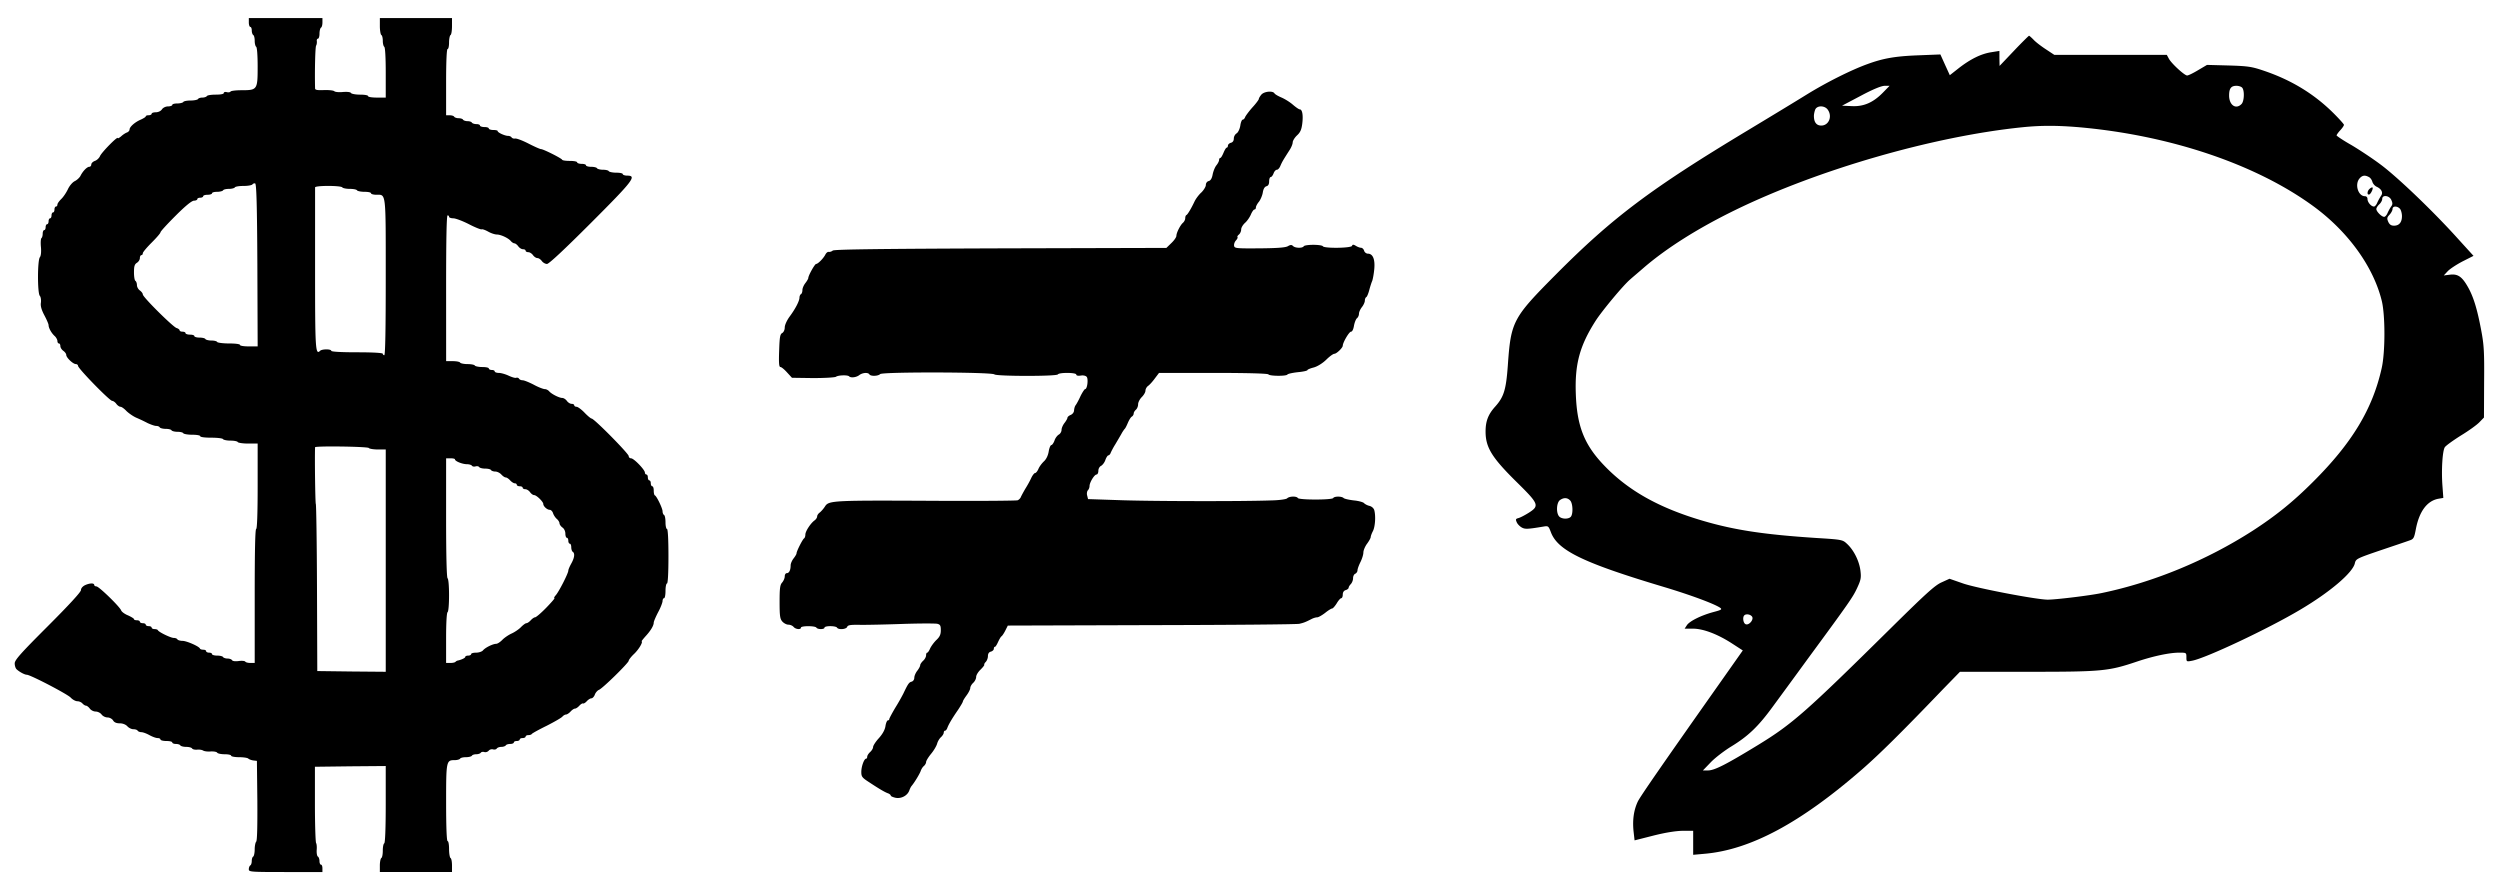
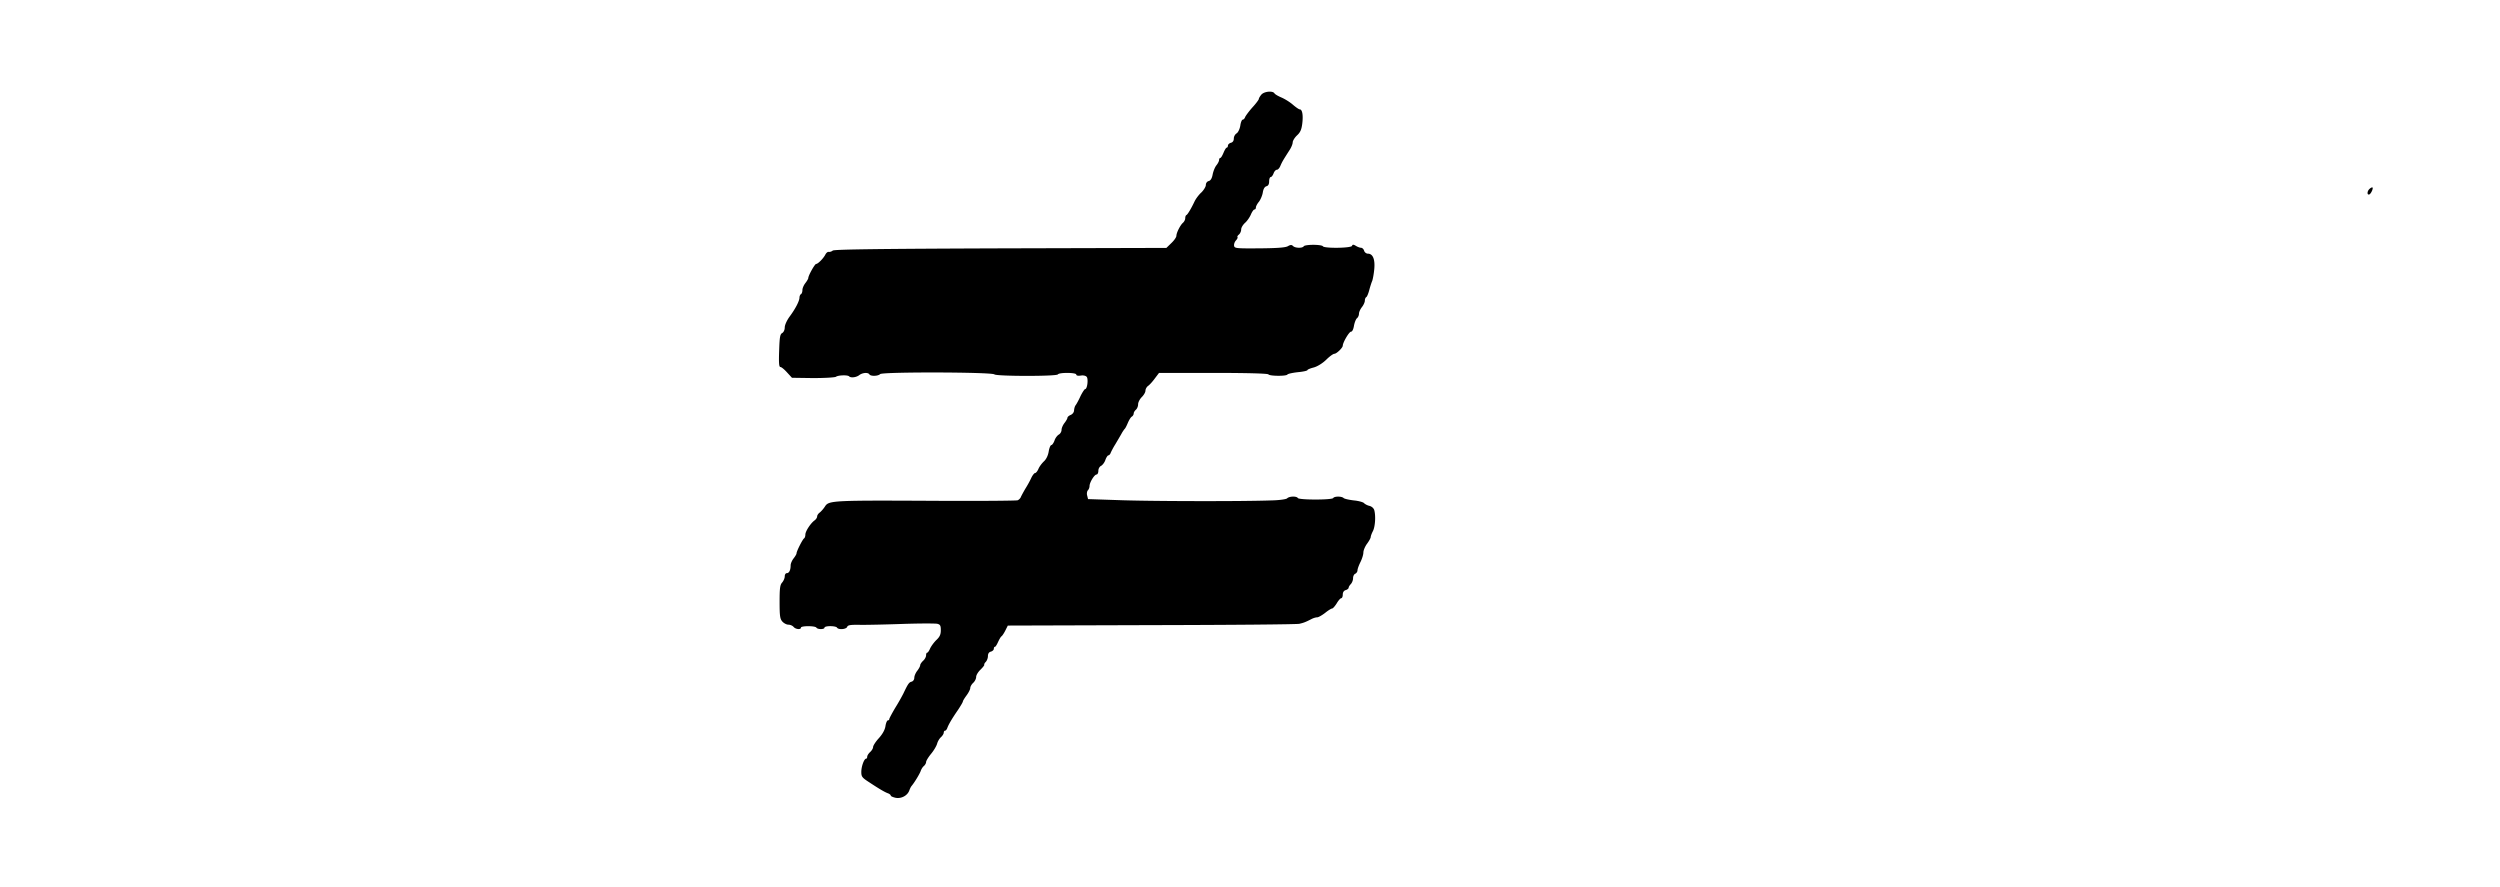
<svg xmlns="http://www.w3.org/2000/svg" version="1.0" viewBox="0 0 468 166">
-   <path d="M46.58 4.211c0 .441.138.827.275.827.166 0 .276.303.276.661 0 .386.138.772.276.855.165.083.275.579.275 1.102s.138 1.02.276 1.103c.165.11.276 1.654.276 3.693 0 4.327-.056 4.438-2.977 4.438-1.075 0-2.012.11-2.095.248s-.413.193-.717.11-.55 0-.55.165c0 .193-.58.303-1.49.303-.826 0-1.598.11-1.68.276-.083.138-.469.276-.827.276s-.744.11-.827.275c-.083.138-.717.276-1.378.276s-1.296.11-1.378.276c-.083.137-.607.275-1.13.275s-.937.11-.937.276c0 .138-.359.275-.772.275-.441 0-.937.22-1.158.552s-.716.55-1.157.55c-.414 0-.772.111-.772.277 0 .137-.248.275-.551.275s-.552.083-.552.22c0 .11-.413.359-.882.58-1.13.468-2.15 1.378-2.15 1.874 0 .22-.22.44-.468.55-.276.084-.772.414-1.102.717-.359.304-.634.441-.634.331 0-.413-3.06 2.701-3.335 3.39-.138.331-.552.745-.938.882s-.689.441-.689.69c0 .22-.165.413-.358.413-.44 0-1.24.827-1.681 1.736-.193.331-.662.772-1.075.965-.413.22-.965.854-1.268 1.516-.303.634-.854 1.46-1.24 1.819-.386.386-.717.827-.717 1.047 0 .193-.11.359-.275.359-.138 0-.276.248-.276.55s-.11.552-.276.552c-.137 0-.275.248-.275.551s-.11.552-.276.552c-.138 0-.276.248-.276.55s-.11.552-.275.552c-.138 0-.276.248-.276.551s-.11.551-.275.551c-.138 0-.276.304-.276.662 0 .386-.11.744-.22.827-.138.083-.193.827-.11 1.681.082.937 0 1.654-.194 1.902-.468.551-.468 6.67-.027 7.221.193.193.275.772.22 1.268-.11.606.083 1.323.634 2.37.441.827.8 1.654.8 1.875 0 .523.55 1.515 1.185 2.067.248.248.468.661.468.91s.138.44.276.44c.165 0 .275.22.275.496s.248.662.552.882.55.552.55.772c0 .496 1.269 1.709 1.792 1.709.22 0 .414.165.414.33 0 .497 5.926 6.56 6.394 6.56.193 0 .551.248.772.552s.579.55.772.55c.22 0 .716.36 1.102.773.414.413 1.24.992 1.847 1.267a30.64 30.64 0 012.15 1.02c.606.276 1.295.524 1.57.524.304 0 .607.11.69.276.082.137.579.275 1.102.275s1.02.11 1.103.276c.082.138.579.275 1.102.275s1.02.11 1.103.276c.082.138.854.276 1.681.276s1.488.11 1.488.275.855.276 2.04.276c1.13 0 2.15.11 2.232.276.083.137.717.275 1.379.275s1.295.11 1.378.276c.082.138.964.275 1.957.275h1.764v7.993c0 5.154-.11 7.993-.276 7.993-.193 0-.276 4.355-.276 12.541v12.54h-.799c-.469 0-.882-.11-.965-.247s-.634-.193-1.24-.11c-.634.082-1.13.027-1.24-.166-.11-.165-.496-.303-.855-.303s-.744-.138-.827-.276c-.082-.165-.606-.275-1.13-.275s-.937-.138-.937-.276c0-.165-.248-.276-.551-.276s-.551-.137-.551-.275c0-.166-.248-.276-.524-.276-.303 0-.579-.083-.634-.22-.165-.414-2.508-1.434-3.252-1.434-.441 0-.882-.137-.965-.275-.082-.166-.386-.276-.689-.276-.551 0-2.839-1.102-2.977-1.46-.055-.11-.33-.193-.633-.193-.276 0-.524-.138-.524-.276 0-.165-.248-.276-.551-.276s-.552-.138-.552-.275c0-.166-.248-.276-.55-.276s-.552-.138-.552-.276c0-.165-.248-.275-.551-.275s-.552-.083-.552-.22c0-.111-.496-.414-1.102-.69-.634-.248-1.213-.689-1.295-.937-.276-.716-4.162-4.492-4.63-4.492-.221 0-.414-.138-.414-.276 0-.386-.855-.358-1.737.055-.44.22-.744.579-.744.91 0 .358-2.26 2.81-6.201 6.752-5.154 5.154-6.202 6.34-6.202 6.973 0 .441.166.938.359 1.103.523.496 1.515 1.02 1.901 1.02.662 0 7.58 3.61 8.214 4.272.358.386.91.689 1.268.689.33 0 .744.193.937.413s.496.414.661.414.496.248.717.551.716.551 1.102.551.882.248 1.103.551.716.552 1.102.552.855.248 1.048.55c.22.387.634.552 1.267.552.552 0 1.103.22 1.406.551.276.304.772.552 1.13.552s.717.11.8.275c.082.138.413.276.689.276.303 0 .964.248 1.515.551s1.213.551 1.516.551.552.11.552.276c0 .138.496.276 1.102.276s1.103.11 1.103.275c0 .138.303.276.661.276.386 0 .772.11.854.275.083.138.58.276 1.103.276s1.02.138 1.102.303c.11.166.524.248.91.22.413-.054.937.028 1.158.166s.854.22 1.405.166c.551-.028 1.103.055 1.213.22.083.165.717.303 1.406.303.661 0 1.212.11 1.212.276 0 .138.662.275 1.461.275s1.571.11 1.737.248c.137.138.55.304.937.359l.689.082.082 7.415c.028 4.768-.027 7.524-.22 7.717-.138.138-.276.8-.276 1.433 0 .662-.138 1.268-.275 1.35-.166.083-.276.47-.276.828s-.11.744-.276.827c-.137.082-.275.413-.275.716 0 .496.248.524 6.89.524h6.89v-.69c0-.385-.11-.688-.275-.688-.138 0-.275-.303-.275-.662 0-.386-.138-.772-.304-.854-.165-.11-.248-.662-.22-1.213.055-.551 0-1.158-.11-1.323-.11-.193-.22-3.473-.22-7.304v-6.973l6.642-.083 6.614-.055v7.139c0 4.492-.11 7.221-.275 7.331-.166.083-.276.717-.276 1.378s-.11 1.296-.275 1.378c-.138.083-.276.717-.276 1.406v1.213H84.615v-1.213c0-.689-.11-1.323-.275-1.406-.138-.082-.276-.854-.276-1.68s-.11-1.49-.276-1.49-.275-2.59-.275-7.193c0-7.855.027-7.965 1.626-7.965.441 0 .91-.138.992-.276.083-.165.58-.276 1.103-.276s1.02-.137 1.102-.275c.083-.166.469-.276.827-.276s.744-.138.827-.275c.11-.166.413-.22.661-.138.276.082.634-.028.827-.248.166-.22.552-.331.827-.248s.607 0 .69-.166c.11-.165.495-.303.854-.303s.744-.138.826-.276c.083-.165.469-.275.855-.275.358 0 .661-.138.661-.276 0-.165.248-.275.552-.275s.55-.138.55-.276c0-.165.249-.276.552-.276s.551-.137.551-.275c0-.166.248-.276.524-.276.303 0 .579-.11.634-.22s1.295-.8 2.756-1.516c1.46-.744 2.811-1.516 2.977-1.737.193-.22.496-.386.689-.386.165 0 .551-.248.827-.55s.634-.552.827-.552.55-.248.826-.551.58-.469.69-.414.413-.11.689-.413.661-.551.882-.551c.192 0 .496-.304.633-.69s.497-.771.745-.881c.634-.193 5.595-5.072 5.595-5.458 0-.165.44-.744.992-1.268.854-.799 1.709-2.204 1.433-2.37-.055-.027.303-.468.744-.965.965-1.047 1.516-1.984 1.516-2.535 0-.22.386-1.103.827-1.957.469-.855.827-1.82.827-2.095s.138-.524.276-.524c.165 0 .275-.633.275-1.378 0-.771.138-1.378.276-1.378.165 0 .275-1.874.275-5.099s-.11-5.099-.275-5.099c-.138 0-.276-.55-.276-1.212 0-.69-.11-1.323-.275-1.406-.138-.083-.276-.386-.276-.69 0-.55-1.102-2.838-1.433-2.976-.138-.055-.22-.468-.22-.91s-.111-.799-.276-.799c-.138 0-.276-.248-.276-.55s-.11-.552-.276-.552c-.137 0-.275-.248-.275-.551s-.11-.552-.276-.552c-.138 0-.275-.165-.275-.358 0-.524-2.068-2.673-2.591-2.673-.248 0-.441-.193-.441-.414 0-.468-6.477-7.028-6.946-7.028-.138 0-.744-.496-1.323-1.103s-1.268-1.102-1.488-1.102c-.248 0-.441-.138-.441-.276 0-.165-.22-.275-.496-.275s-.662-.248-.882-.552-.607-.55-.855-.55c-.579 0-2.04-.745-2.453-1.241-.193-.22-.551-.414-.827-.414s-1.212-.358-2.067-.826c-.854-.441-1.791-.827-2.067-.827-.303 0-.606-.138-.689-.303-.11-.166-.33-.221-.524-.166-.193.083-.799-.11-1.405-.386-.58-.275-1.406-.523-1.847-.523-.413 0-.772-.138-.772-.276 0-.165-.248-.276-.55-.276s-.552-.137-.552-.275c0-.166-.551-.276-1.213-.276-.689 0-1.323-.138-1.406-.275-.082-.166-.716-.276-1.378-.276s-1.295-.138-1.378-.276c-.082-.165-.716-.275-1.405-.275h-1.213V53.96c0-8.902.083-13.643.275-13.643.166 0 .276.11.276.276 0 .138.358.276.8.276.413 0 1.736.496 2.921 1.102 1.158.606 2.232 1.02 2.37.965.11-.083.662.11 1.213.413.524.303 1.268.551 1.626.551.744 0 2.178.662 2.646 1.24.193.221.496.414.662.414s.496.248.716.551.607.552.882.552.496.11.496.275c0 .138.22.276.496.276s.662.248.882.551.58.551.827.551.607.248.827.551.662.552.965.552c.358 0 3.197-2.646 8.213-7.662 7.938-7.938 8.655-8.875 6.808-8.875-.44 0-.827-.138-.827-.276 0-.165-.551-.276-1.212-.276-.69 0-1.323-.138-1.406-.275-.083-.166-.579-.276-1.103-.276s-1.02-.138-1.102-.276c-.083-.165-.606-.275-1.13-.275s-.937-.138-.937-.276c0-.165-.359-.275-.827-.275-.441 0-.827-.138-.827-.276 0-.165-.606-.276-1.35-.276s-1.406-.082-1.461-.22c-.11-.276-3.528-1.985-3.942-1.985-.193 0-1.24-.468-2.37-1.047s-2.233-.992-2.508-.937c-.248.055-.524-.055-.634-.193-.083-.165-.386-.303-.662-.303-.578 0-1.956-.607-1.956-.91 0-.11-.359-.193-.827-.193-.441 0-.827-.137-.827-.275 0-.166-.358-.276-.827-.276-.441 0-.827-.138-.827-.276 0-.165-.303-.275-.661-.275-.386 0-.772-.138-.855-.276-.082-.165-.468-.275-.827-.275s-.744-.138-.827-.276c-.082-.165-.468-.276-.826-.276s-.745-.137-.827-.275c-.083-.166-.469-.276-.855-.276h-.661v-6.201c0-3.942.11-6.202.275-6.202s.276-.551.276-1.213c0-.689.138-1.322.276-1.405.165-.083.275-.855.275-1.681V3.384H71.11v1.489c0 .826.138 1.598.276 1.68.165.084.275.58.275 1.103s.138 1.02.276 1.103c.165.11.275 2.012.275 4.85v4.659H70.56c-.91 0-1.654-.11-1.654-.276s-.661-.276-1.488-.276-1.599-.137-1.71-.303c-.11-.193-.688-.248-1.515-.193-.717.083-1.46 0-1.599-.137-.165-.166-1.047-.249-1.957-.221-1.212.055-1.653-.028-1.653-.303-.083-3.225.027-7.745.193-8.02.11-.166.165-.552.137-.828-.055-.248.056-.468.193-.468.166 0 .304-.414.304-.937s.137-1.048.275-1.13c.166-.083.276-.524.276-.993v-.799H46.58v.827zm1.598 45.422l.056 15.214H46.58c-.91 0-1.654-.11-1.654-.275s-.854-.276-2.04-.276c-1.13 0-2.15-.138-2.232-.275-.083-.166-.579-.276-1.103-.276s-1.02-.138-1.102-.276c-.083-.165-.606-.275-1.13-.275s-.937-.138-.937-.276c0-.165-.358-.276-.827-.276-.441 0-.827-.137-.827-.275 0-.165-.248-.276-.551-.276s-.551-.11-.551-.248-.276-.358-.58-.44c-.716-.249-6.31-5.789-6.31-6.285 0-.193-.249-.524-.552-.744s-.551-.662-.551-1.02c0-.33-.138-.689-.276-.772-.165-.082-.276-.826-.276-1.598 0-1.13.11-1.516.552-1.792.303-.193.55-.579.55-.882s.139-.551.277-.551c.165 0 .275-.165.275-.358s.744-1.075 1.654-1.985 1.654-1.764 1.654-1.93 1.267-1.543 2.838-3.114c1.875-1.874 3.032-2.81 3.446-2.81.33 0 .606-.139.606-.277 0-.165.248-.275.551-.275s.552-.138.552-.276c0-.165.385-.275.826-.275.469 0 .827-.138.827-.276 0-.165.414-.276.937-.276s1.048-.137 1.13-.275c.083-.166.58-.276 1.103-.276s1.02-.138 1.102-.276c.083-.165.827-.275 1.654-.275s1.571-.138 1.654-.303c.11-.138.33-.22.496-.166.248.083.358 4.08.413 15.297zm15.904-14.552c.082.137.716.275 1.378.275s1.295.11 1.378.276c.083.138.716.275 1.406.275.661 0 1.212.11 1.212.276 0 .138.441.276.992.276 1.847 0 1.764-.745 1.764 15.407 0 9.564-.082 14.635-.275 14.635a.296.296 0 01-.276-.275c0-.166-1.791-.276-4.823-.276s-4.823-.11-4.823-.276c0-.358-1.737-.358-2.095 0-.882.882-.937-.413-.937-15.407V35.081c0-.166 1.02-.276 2.453-.276 1.378 0 2.563.11 2.646.276zm4.96 48.784c.083.138.855.276 1.682.276h1.488V125.759l-6.394-.055-6.422-.082-.055-15.518c-.028-8.544-.138-15.627-.22-15.765-.11-.193-.221-8.792-.138-10.612 0-.275 9.894-.137 10.06.138zm16.125 2.123c0 .358 1.405.91 2.232.91.414 0 .855.137.937.275.11.165.414.22.69.137s.578-.027.688.138c.083.138.58.276 1.103.276s1.02.11 1.102.276c.083.137.441.275.8.275s.854.248 1.13.551.634.552.826.552.552.248.827.55.662.552.882.552c.193 0 .359.11.359.276 0 .138.248.275.55.275s.552.11.552.276c0 .138.22.276.496.276s.662.248.882.55.551.552.772.552c.44 0 1.709 1.24 1.709 1.654 0 .44.716 1.102 1.213 1.102.22 0 .496.276.606.607.11.358.413.827.689 1.075.303.248.524.633.524.826 0 .22.248.58.55.8.332.22.552.716.552 1.157 0 .414.138.772.276.772.165 0 .275.248.275.551s.138.552.276.552c.165 0 .276.303.276.661 0 .386.137.772.275.854.441.276.33 1.13-.275 2.205-.304.552-.552 1.13-.552 1.323 0 .497-1.764 3.97-2.37 4.63-.248.276-.358.524-.22.524.11 0-.58.8-1.544 1.792s-1.902 1.792-2.095 1.792c-.165 0-.523.248-.799.55s-.634.552-.827.552c-.165 0-.606.33-.992.717-.358.386-1.158.937-1.764 1.212s-1.406.827-1.764 1.213c-.386.386-.882.717-1.13.717-.606 0-2.067.716-2.48 1.24-.194.22-.772.413-1.268.413-.524 0-.938.11-.938.276 0 .138-.248.276-.55.276s-.552.11-.552.248c0 .193-.69.523-1.433.689-.083 0-.276.11-.386.22-.11.138-.551.22-.992.22h-.772v-4.657c0-2.84.11-4.74.275-4.851s.276-1.46.276-3.17-.11-3.06-.276-3.17-.275-4.189-.275-11.327V85.795h.827c.468 0 .827.082.827.193zM376.993 9.53l-2.673 2.812-.028-1.406V9.531l-1.544.248c-1.901.303-3.858 1.267-6.063 2.976l-1.681 1.323-.882-1.93-.882-1.956-4.19.165c-4.272.166-6.477.552-9.426 1.627-3.06 1.102-7.69 3.417-11.438 5.732-2.04 1.268-7.001 4.273-11.025 6.698-18.08 10.887-25.247 16.262-35.83 26.9-8.159 8.214-8.49 8.82-9.069 17.144-.33 4.52-.744 5.843-2.342 7.635-1.323 1.46-1.82 2.728-1.82 4.685 0 3.005 1.186 4.906 5.954 9.592 4.024 3.969 4.162 4.327 2.122 5.623-.744.468-1.598.91-1.93.992-.523.138-.55.248-.302.8.138.33.579.77.937.964.606.33 1.02.33 3.996-.166.965-.165.993-.137 1.461 1.075 1.296 3.418 6.119 5.733 21.25 10.253 4.851 1.461 9.261 3.087 10.419 3.859.413.303.248.413-1.24.8-2.343.633-4.493 1.708-4.99 2.48l-.413.634h1.544c1.93 0 4.63 1.02 7.386 2.811l1.957 1.268-4.272 6.064c-11.273 15.986-14.745 21.03-15.352 22.16-.771 1.598-1.047 3.445-.827 5.622l.193 1.709 3.473-.882c2.288-.579 4.19-.882 5.513-.91h1.984v4.493l2.15-.193c8.572-.744 17.97-5.788 29.464-15.793 3.28-2.866 7.386-6.918 15.186-15.049l3.142-3.225h12.679c14.001 0 15.104-.11 20.506-1.929 3.06-1.02 6.064-1.654 7.855-1.654 1.323 0 1.35 0 1.35.855s.028.854 1.048.661c2.563-.468 14.25-5.98 20.23-9.536 5.596-3.308 9.868-6.946 10.254-8.71.193-.827.358-.91 4.795-2.425 2.536-.855 4.99-1.681 5.43-1.847.772-.248.882-.468 1.185-2.067.634-3.363 2.095-5.32 4.19-5.733l.964-.165-.165-2.26c-.22-2.922 0-6.533.441-7.222.193-.303 1.543-1.267 2.977-2.177 1.46-.882 3.032-2.012 3.5-2.508l.855-.882.027-6.587c.055-5.706-.027-7.029-.551-9.785-.744-3.969-1.461-6.312-2.536-8.158-1.075-1.874-1.874-2.398-3.335-2.205l-1.13.138.772-.827c.44-.441 1.709-1.268 2.784-1.82l2.012-1.02-3.005-3.307c-4.465-4.96-11.107-11.328-14.304-13.725-1.571-1.186-4.08-2.84-5.568-3.721-1.516-.855-2.728-1.682-2.756-1.792 0-.11.303-.551.689-.965s.689-.854.689-1.02c0-.137-1.02-1.267-2.26-2.48-3.528-3.418-7.662-5.926-12.706-7.635-2.26-.771-2.95-.882-6.587-.992l-4.08-.11-1.68.992c-.91.551-1.82.992-2.04.992-.497 0-2.95-2.26-3.418-3.142l-.386-.716H384.573L382.946 9.2c-.882-.579-1.929-1.378-2.287-1.792-.386-.386-.744-.716-.827-.716-.083.027-1.378 1.295-2.839 2.839zm-24.475 7.773c-1.847 1.902-3.638 2.674-5.87 2.563l-1.82-.082 3.5-1.847c2.316-1.24 3.832-1.847 4.466-1.874h.937l-1.213 1.24zm67.196-.91c.496.497.414 2.591-.11 3.087-1.047 1.075-2.315.193-2.315-1.598 0-1.323.358-1.82 1.378-1.82.386 0 .854.139 1.047.331zm-77.56 4.135c.91 1.268.194 2.976-1.212 2.976-.91 0-1.378-.633-1.378-1.791 0-.386.138-.965.275-1.268.414-.744 1.764-.689 2.316.083zm46.608 3.252c17.309 1.46 33.708 6.973 44.568 15.021 6.367 4.741 10.997 11.218 12.54 17.53.662 2.7.662 9.647-.027 12.623-1.709 7.635-5.54 13.974-12.844 21.25-3.748 3.749-7 6.367-11.3 9.151-8.627 5.54-18.577 9.647-28.251 11.659-2.205.468-8.572 1.24-10.116 1.24-2.067 0-13.312-2.15-15.848-3.032l-2.536-.882-1.515.69c-1.268.578-3.005 2.177-9.592 8.681-15.738 15.545-18.301 17.805-24.64 21.692-6.092 3.72-8.242 4.823-9.482 4.823h-.937l1.488-1.543c.827-.855 2.564-2.178 3.832-2.95 3.197-1.956 5.071-3.748 7.855-7.58 1.295-1.763 4.19-5.704 6.394-8.736 7.883-10.722 8.49-11.604 9.289-13.313.716-1.543.799-1.93.633-3.28-.22-1.764-1.212-3.803-2.48-4.988-.855-.8-.882-.827-5.816-1.13-9.674-.634-15.242-1.461-21.222-3.225-8.27-2.426-14.057-5.705-18.577-10.474-3.61-3.803-4.961-7.248-5.182-13.147-.22-5.65.69-9.095 3.721-13.836 1.213-1.874 5.154-6.615 6.45-7.717.33-.303 1.515-1.296 2.59-2.233 4.272-3.666 10.116-7.359 17.061-10.749 15.6-7.607 37.209-13.836 53.884-15.517 3.335-.331 6.256-.331 10.06-.028zm54.71 9.371c.276.138.552.551.635.882.11.358.44.744.771.91.937.413 1.296 1.13.855 1.709a9.998 9.998 0 00-.69 1.24c-.165.44-.468.772-.633.772-.524 0-1.213-.8-1.213-1.406 0-.303-.193-.524-.469-.524-1.295 0-1.984-2.26-.992-3.362.496-.552.992-.634 1.737-.22zm4.19 4.3c.248.551.248.8 0 1.157-.193.248-.496.8-.689 1.213-.165.441-.469.772-.662.772-.468 0-1.46-.992-1.46-1.46 0-.221.248-.607.55-.883s.552-.716.552-1.02c0-.799 1.323-.661 1.709.22zm1.626 1.654c.193.248.358.854.358 1.35 0 1.158-.523 1.792-1.488 1.792-.524 0-.827-.193-1.075-.717-.275-.634-.248-.827.248-1.35.303-.331.552-.8.552-1.048 0-.606.909-.606 1.405-.027zM293.921 93.677c.524.496.607 2.591.11 3.087-.468.469-1.736.414-2.177-.11-.579-.689-.469-2.563.165-3.032.69-.496 1.378-.496 1.902.055zm34.04 21.72c.44.523-.524 1.708-1.158 1.46-.469-.165-.634-1.295-.276-1.654.303-.33 1.102-.22 1.433.193z" />
  <path d="M443.528 35.411c-.414.414-.441 1.13 0 .992.358-.137.854-1.322.55-1.322-.137 0-.357.137-.55.33zM236.124 17.716c-.248.304-.469.662-.469.8s-.524.854-1.185 1.57c-.662.745-1.268 1.572-1.378 1.82-.083.275-.303.496-.469.496-.138 0-.358.496-.44 1.13-.111.634-.414 1.268-.69 1.433-.303.193-.523.607-.523.965 0 .413-.193.717-.552.8-.303.082-.55.33-.55.523 0 .22-.111.386-.221.386-.138 0-.386.44-.607.964s-.468.965-.606.965c-.11 0-.22.165-.22.386 0 .193-.221.661-.524 1.02-.276.358-.58 1.13-.69 1.736-.137.717-.385 1.103-.744 1.185-.303.083-.523.386-.523.745 0 .303-.386.937-.827 1.378-.469.413-1.02 1.157-1.268 1.653-.606 1.296-1.323 2.508-1.543 2.591-.138.055-.22.33-.22.607 0 .248-.194.633-.414.826-.496.414-1.24 1.875-1.24 2.453 0 .248-.414.855-.938 1.35l-.937.91-31.035.083c-22.821.083-31.145.193-31.42.414-.22.193-.552.275-.745.248-.192-.055-.496.193-.661.55-.386.718-1.378 1.71-1.709 1.71-.248 0-1.46 2.177-1.46 2.618 0 .138-.249.579-.552.965s-.551.964-.551 1.295-.11.69-.276.772c-.138.083-.275.386-.275.634 0 .634-.745 2.095-1.875 3.61-.496.69-.882 1.544-.882 1.985s-.192.882-.468 1.047c-.414.22-.496.772-.579 3.308-.083 2.343-.027 3.06.248 3.06.193 0 .744.468 1.24 1.019l.91.992 3.941.055c2.178 0 4.107-.11 4.3-.248.413-.303 2.177-.358 2.453-.082.303.33 1.323.22 1.902-.22.606-.47 1.654-.552 1.902-.139.248.386 1.626.331 2.012-.055.44-.44 20.947-.386 21.388.055.358.359 11.63.386 11.879 0s3.445-.358 3.445.028c0 .193.331.275.827.193s.965.027 1.13.248c.33.386.11 2.287-.303 2.287-.11 0-.496.58-.854 1.296-.331.744-.745 1.488-.91 1.709-.165.193-.276.634-.303.964 0 .331-.248.69-.607.855-.358.138-.634.386-.634.551 0 .138-.248.579-.55.965s-.552.964-.552 1.295-.248.744-.524.882c-.275.165-.661.662-.799 1.13-.165.441-.44.827-.579.827-.165 0-.386.524-.496 1.158-.11.744-.44 1.46-.882 1.874-.413.386-.882 1.02-1.047 1.433-.193.441-.469.772-.634.772-.138 0-.469.413-.69.882-.22.496-.716 1.405-1.102 2.012-.358.606-.744 1.323-.854 1.57-.083.249-.358.525-.606.635-.276.082-6.367.138-13.561.11-21.498-.11-21.774-.11-22.546 1.102-.248.386-.689.882-.937 1.075-.275.193-.496.524-.496.745s-.22.55-.496.744c-.744.551-1.709 2.04-1.709 2.646 0 .33-.11.634-.248.716-.276.193-1.406 2.398-1.406 2.812 0 .137-.248.55-.55.937s-.552.964-.552 1.295c0 .882-.276 1.46-.717 1.46-.22 0-.386.277-.386.607s-.22.827-.468 1.13c-.414.441-.496 1.075-.496 3.639 0 2.673.082 3.197.523 3.693.304.33.8.579 1.13.579.359 0 .772.193.965.413.386.469 1.378.551 1.378.138 0-.358 2.674-.358 2.894 0s1.516.358 1.516 0c0-.165.496-.276 1.075-.276.606 0 1.185.11 1.268.276.276.44 1.709.33 1.902-.138.11-.33.606-.413 2.287-.386 1.186.028 4.796-.055 8.02-.165s6.175-.11 6.56-.028c.552.138.662.331.662 1.213 0 .772-.193 1.213-.8 1.792-.44.413-.964 1.13-1.184 1.57-.193.47-.441.827-.552.827-.137 0-.22.22-.22.497 0 .303-.248.744-.551 1.02s-.552.66-.552.826c0 .193-.248.662-.55 1.048s-.552.964-.552 1.295c0 .358-.22.661-.496.744-.496.11-.69.414-1.571 2.26a40.23 40.23 0 01-1.544 2.701c-.578.993-1.075 1.902-1.075 2.04s-.11.248-.275.248c-.138 0-.358.496-.441 1.075-.11.716-.551 1.488-1.24 2.26-.607.661-1.075 1.406-1.075 1.654s-.248.661-.552.937-.55.661-.55.882c0 .193-.084.358-.194.358-.386 0-.91 1.46-.91 2.48 0 .883.139 1.076 1.461 1.93 1.957 1.295 3.005 1.902 3.584 2.095.248.11.468.275.468.413 0 .11.414.303.937.414 1.075.192 2.205-.441 2.536-1.379.11-.303.276-.661.413-.826.58-.69 1.571-2.343 1.737-2.867.11-.303.358-.716.579-.882.22-.193.413-.524.413-.744s.413-.91.937-1.543 1.02-1.489 1.13-1.902.414-.937.717-1.213c.275-.248.523-.634.523-.854 0-.193.11-.359.248-.359s.304-.22.414-.496c.193-.579.854-1.736 2.04-3.445.468-.717.881-1.406.881-1.544 0-.11.304-.606.69-1.13s.689-1.13.689-1.378.248-.689.55-.964.552-.772.552-1.103.358-.937.827-1.378c.44-.44.772-.854.689-.91-.055-.055.055-.303.276-.523s.413-.717.413-1.103c0-.44.193-.744.551-.827.303-.082.551-.33.551-.523 0-.22.083-.386.221-.386.11 0 .358-.413.579-.91.22-.468.496-.964.634-1.047s.468-.579.716-1.075l.469-.937 26.873-.083c14.773-.027 27.231-.137 27.7-.248.827-.193 1.13-.303 2.26-.882.358-.193.827-.33 1.075-.33s.91-.386 1.488-.827c.579-.469 1.158-.827 1.323-.827.138 0 .524-.441.854-.965.304-.524.69-.965.855-.965.138 0 .275-.303.275-.661 0-.441.193-.744.552-.854.303-.083.55-.304.55-.441 0-.166.194-.469.414-.69.22-.248.414-.716.414-1.102s.193-.744.413-.827c.22-.11.414-.386.414-.634s.248-.937.55-1.543.552-1.406.552-1.792.303-1.13.69-1.653.688-1.075.688-1.268c0-.166.193-.69.414-1.103.413-.827.55-2.784.248-3.914-.11-.358-.469-.689-.91-.799-.386-.083-.827-.33-.992-.496-.138-.193-1.02-.441-1.93-.524-.909-.11-1.763-.303-1.901-.44-.358-.359-1.737-.359-1.957 0-.11.165-1.516.275-3.308.275s-3.197-.11-3.307-.276c-.22-.386-1.599-.358-2.012.055-.165.166-1.433.359-3.004.386-5.375.193-21.278.166-27.7-.027l-6.56-.22-.165-.662c-.11-.359-.028-.827.138-.992s.303-.524.303-.772c0-.69.91-2.178 1.323-2.178.165 0 .33-.303.33-.689s.221-.799.524-.937c.276-.165.662-.661.8-1.13.165-.44.413-.827.55-.827s.359-.22.442-.496c.11-.248.468-.964.854-1.57.358-.607.882-1.49 1.13-1.93.248-.469.551-.882.634-.965.11-.083.358-.579.579-1.102s.551-1.075.744-1.185.358-.386.358-.58c0-.22.193-.523.414-.716s.413-.634.413-1.02c0-.358.303-.964.69-1.35s.688-.91.688-1.213c0-.276.22-.689.496-.882s.855-.827 1.268-1.406l.772-1.02h10.17c6.45 0 10.198.11 10.309.276.22.331 3.362.359 3.555.028.083-.138.965-.33 1.957-.441.992-.083 1.792-.276 1.792-.386s.523-.33 1.185-.496c.689-.193 1.626-.772 2.315-1.433.634-.634 1.323-1.13 1.543-1.13.414 0 1.571-1.13 1.571-1.516 0-.58 1.186-2.619 1.544-2.619.22 0 .44-.413.551-1.102.11-.607.358-1.24.551-1.406.22-.165.386-.551.386-.854s.248-.855.552-1.24.55-.938.55-1.213.111-.58.276-.662c.138-.082.386-.689.552-1.323s.413-1.405.55-1.709c.111-.303.304-1.295.387-2.232.165-1.847-.276-2.867-1.213-2.867-.276 0-.606-.248-.69-.55s-.357-.552-.578-.552-.661-.165-.965-.358c-.468-.276-.633-.276-.716 0-.166.44-5.21.496-5.457.082-.083-.165-.91-.275-1.792-.275s-1.709.11-1.791.275c-.249.386-1.6.359-2.013-.055-.248-.248-.468-.248-.992.055-.496.248-2.04.359-5.32.386-4.271.028-4.63 0-4.712-.468-.055-.276.082-.717.33-.993s.386-.55.304-.634.027-.303.275-.496c.22-.193.414-.606.414-.937 0-.358.33-.882.716-1.24.386-.33.882-1.047 1.103-1.571s.523-.937.661-.937c.166 0 .276-.166.276-.386 0-.193.248-.69.579-1.075.303-.413.634-1.185.716-1.736.11-.662.331-1.048.69-1.158.33-.083.495-.386.495-.91 0-.44.138-.799.276-.799.165 0 .413-.303.551-.689s.414-.689.634-.689c.193 0 .496-.33.662-.772.33-.744.44-.937 1.653-2.839.359-.523.634-1.212.634-1.515 0-.276.359-.882.8-1.296.634-.579.854-1.102.992-2.232.193-1.571 0-2.646-.469-2.646-.165 0-.716-.386-1.268-.855-.523-.468-1.488-1.075-2.122-1.35-.661-.276-1.268-.634-1.35-.8-.331-.523-1.93-.358-2.453.248z" />
</svg>